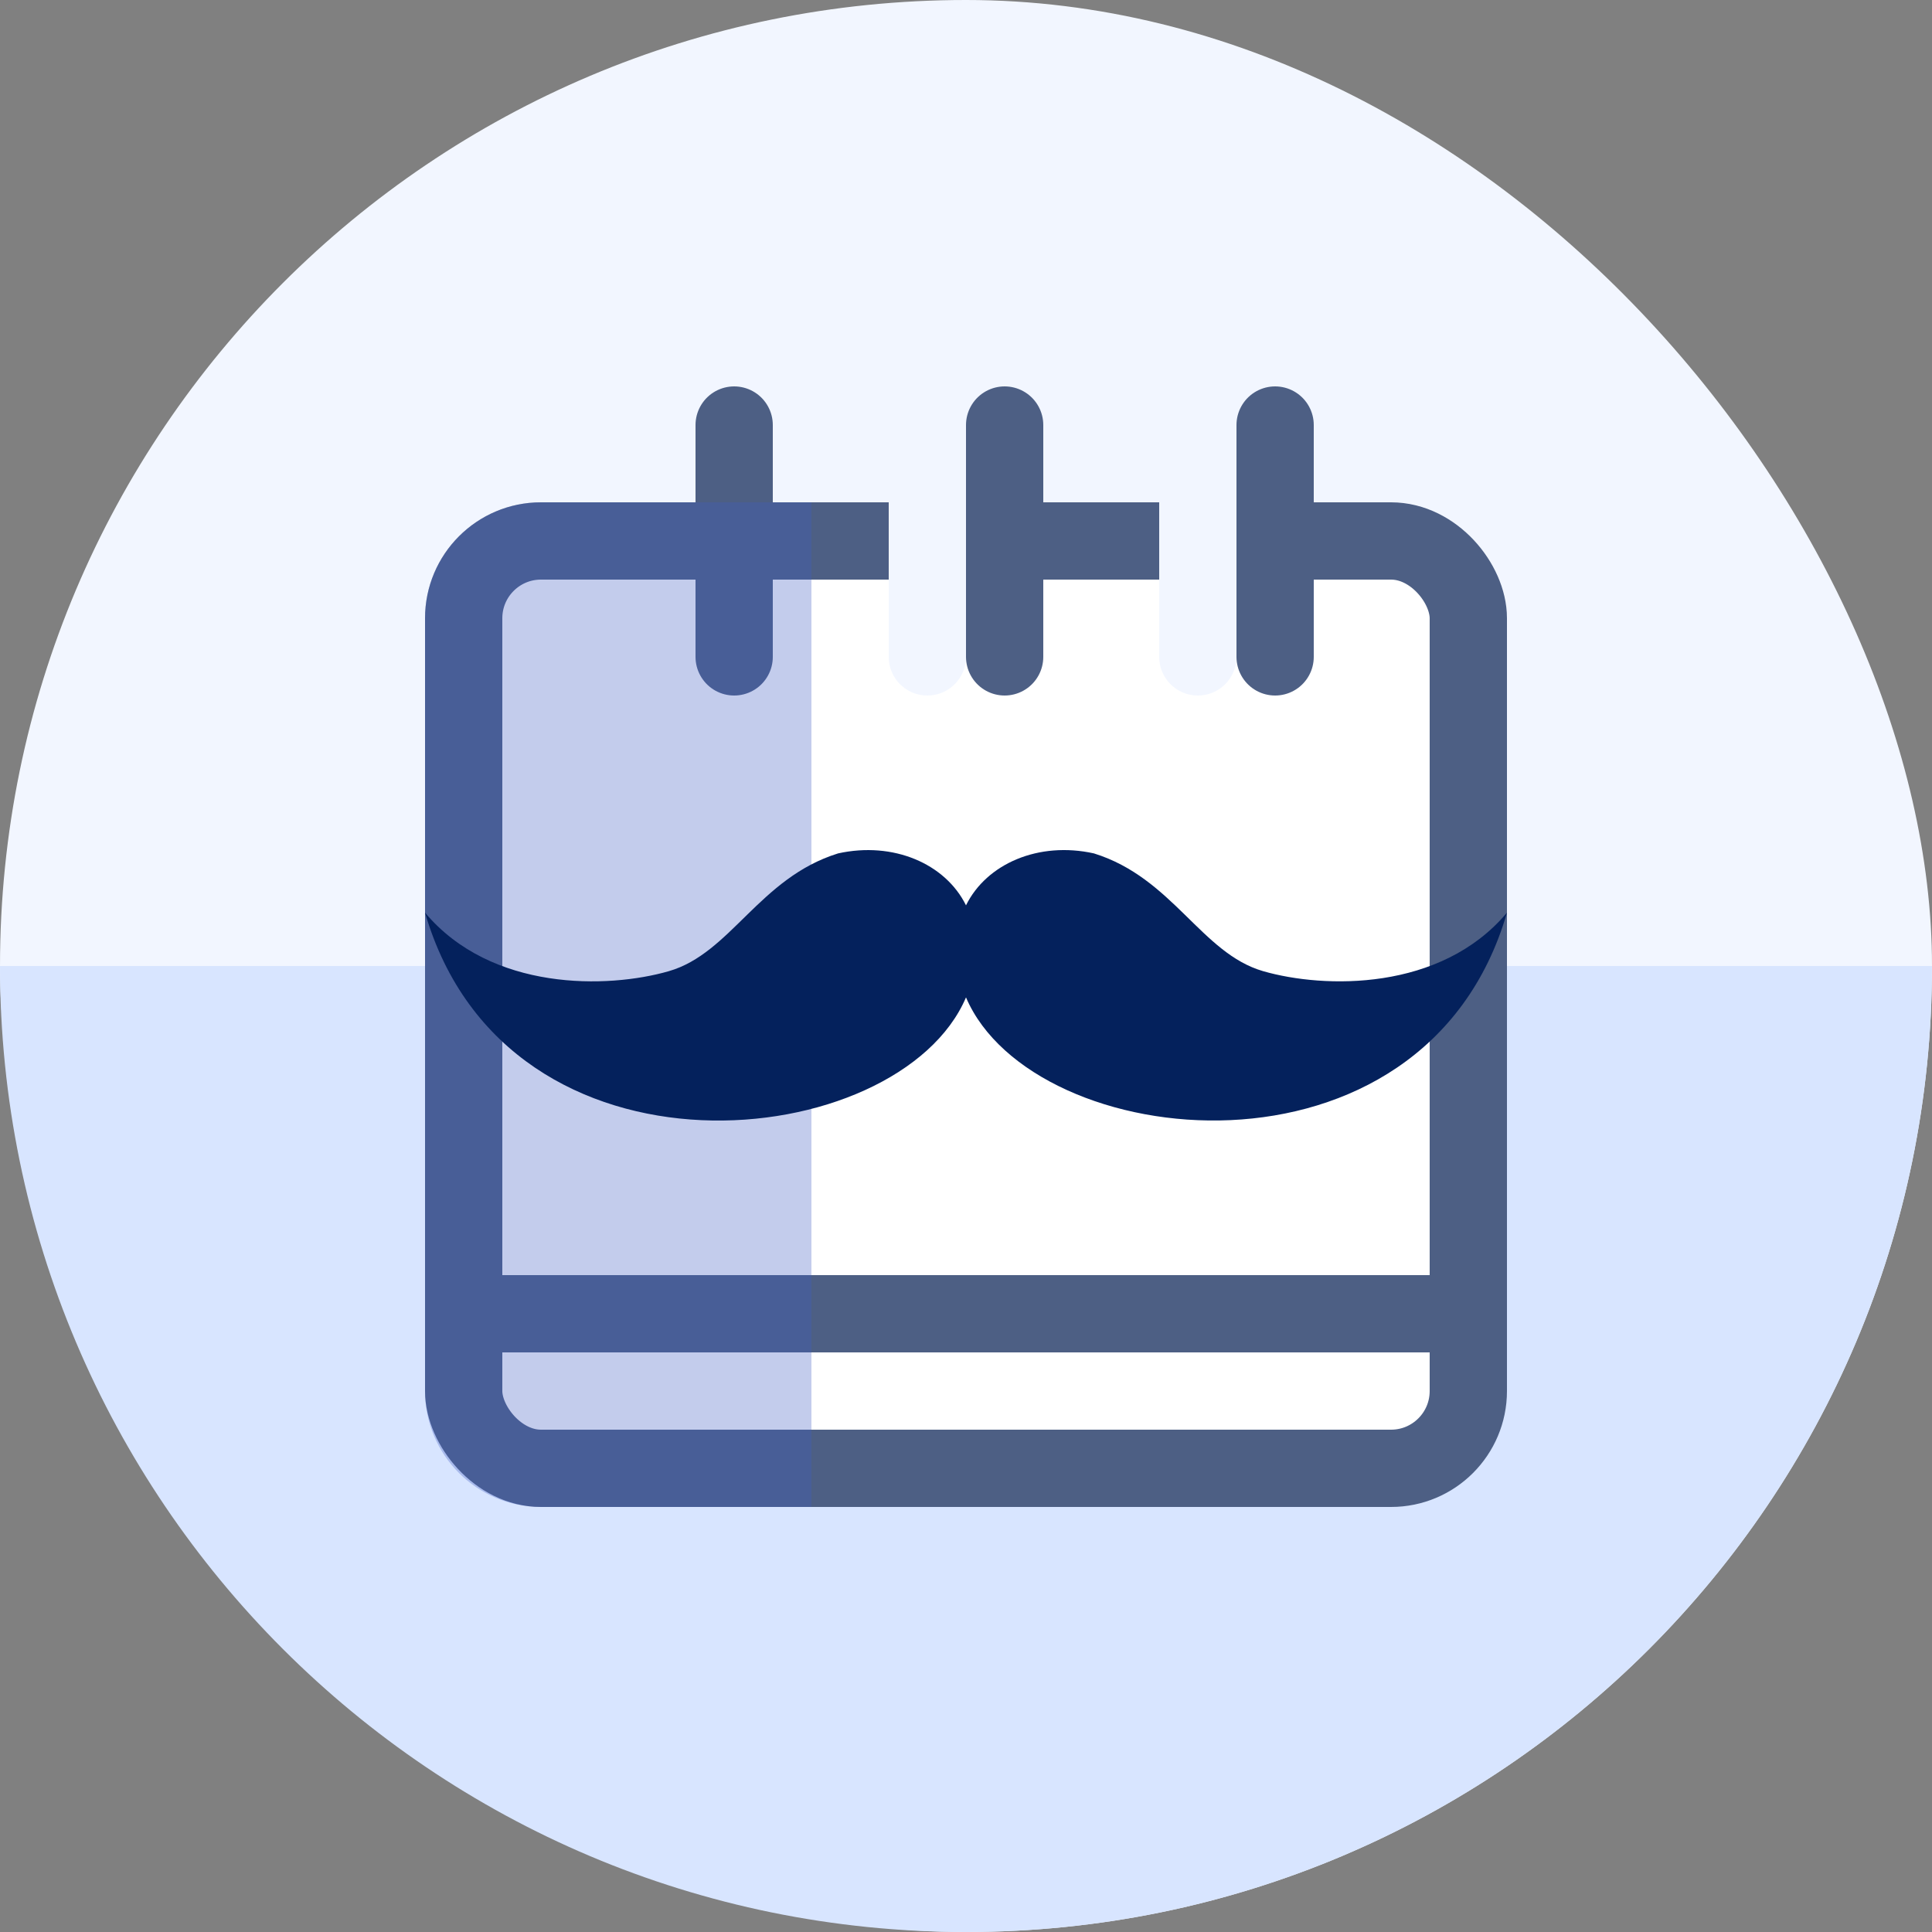
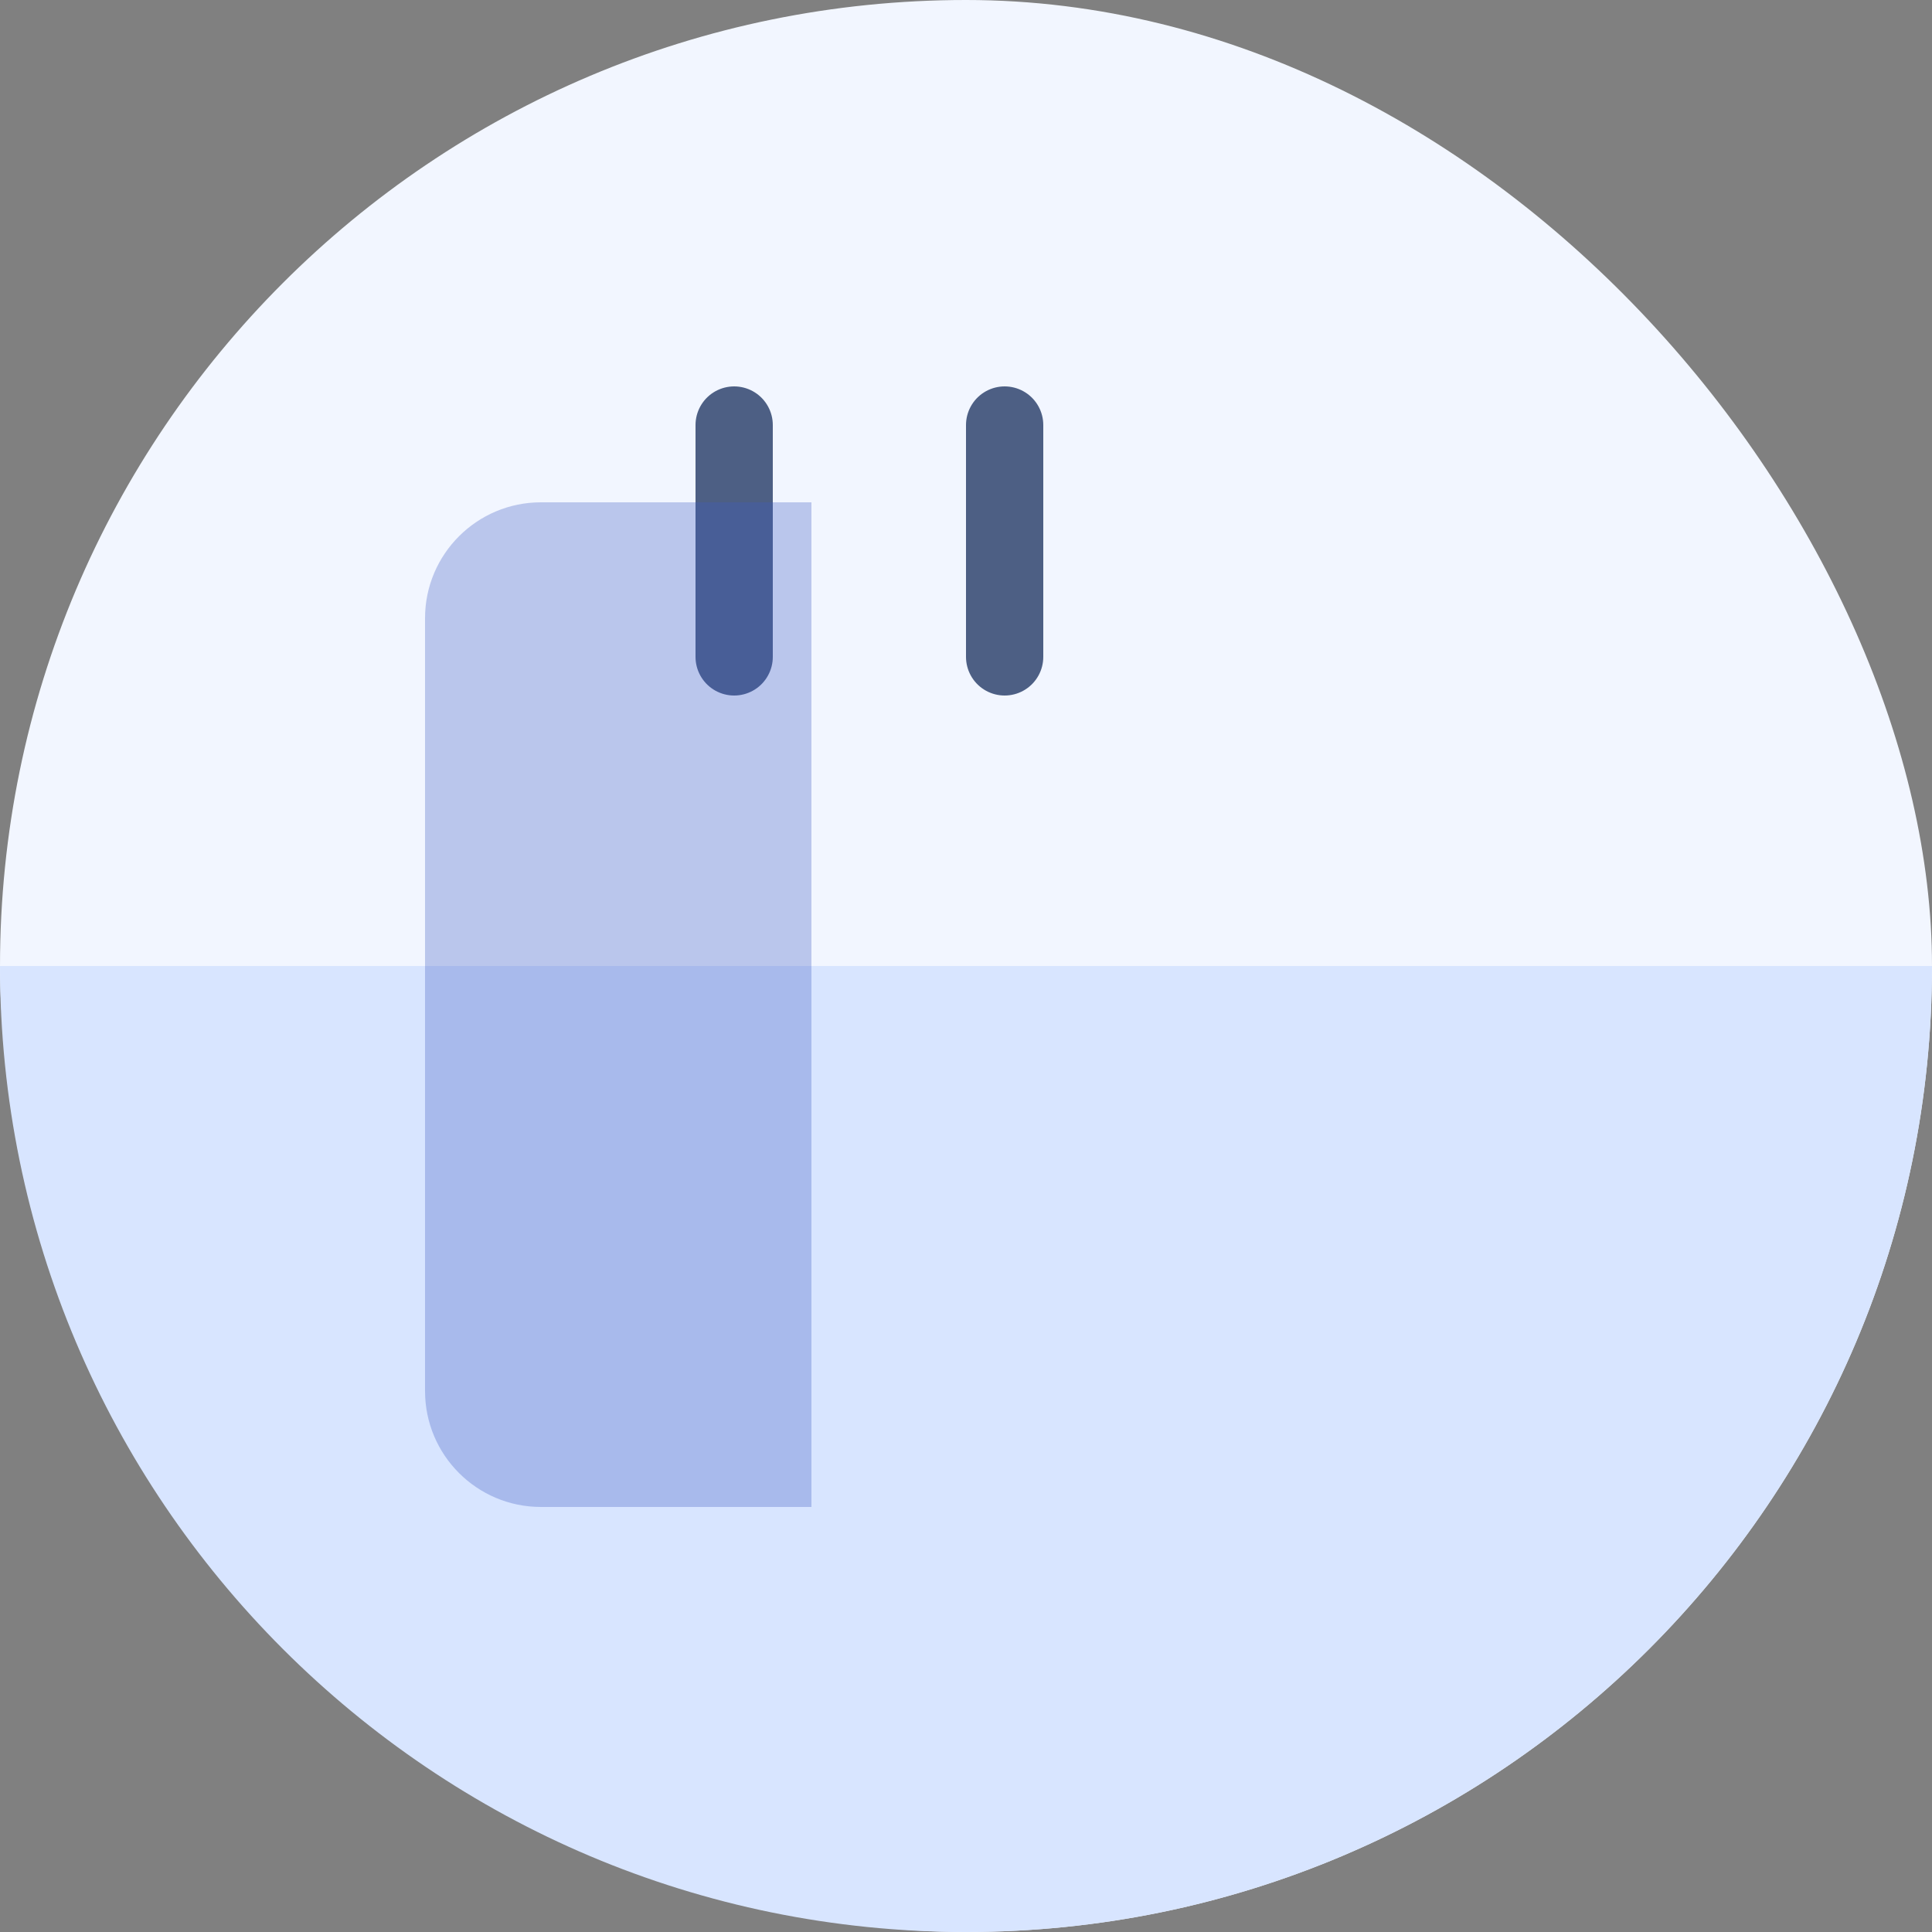
<svg xmlns="http://www.w3.org/2000/svg" width="50" height="50" viewBox="0 0 50 50" fill="none">
  <rect x="0" y="0" width="50" height="50" fill="#808080" stroke="none" />
  <g clip-path="url(#clip0_1400_132301)">
    <rect width="50" height="50" rx="25" fill="#F2F6FF" />
    <path fill-rule="evenodd" clip-rule="evenodd" d="M-1.09278e-06 25C-4.89256e-07 38.807 11.193 50 25 50C38.807 50 50 38.807 50 25L-1.09278e-06 25Z" fill="#D8E5FF" />
-     <rect x="12" y="14" width="26" height="24" rx="2" fill="white" stroke="#4D5F84" stroke-width="2" />
    <path d="M19 17V11" stroke="#4D5F84" stroke-width="2" stroke-linecap="round" />
    <path d="M24 17V11" stroke="#F2F6FF" stroke-width="2" stroke-linecap="round" />
    <path d="M26 17V11" stroke="#4D5F84" stroke-width="2" stroke-linecap="round" />
    <path d="M31 17V11" stroke="#F2F6FF" stroke-width="2" stroke-linecap="round" />
-     <path d="M33 17V11" stroke="#4D5F84" stroke-width="2" stroke-linecap="round" />
-     <line x1="11" y1="34" x2="39" y2="34" stroke="#4D5F84" stroke-width="2" />
    <g style="mix-blend-mode:multiply" opacity="0.31">
      <path d="M11 16C11 14.343 12.343 13 14 13H21V39H14C12.343 39 11 37.657 11 36V16Z" fill="#3D5AC2" />
    </g>
-     <path fill-rule="evenodd" clip-rule="evenodd" d="M39 23.62C37.284 25.661 34.267 25.588 32.691 25.134C31.087 24.671 30.351 22.72 28.311 22.086C26.88 21.769 25.533 22.351 25 23.43C24.466 22.351 23.119 21.77 21.689 22.086C19.649 22.72 18.913 24.672 17.309 25.134C15.733 25.589 12.716 25.661 11 23.62C13.13 30.961 23.276 29.868 25 25.812C26.724 29.867 36.87 30.959 39 23.62Z" fill="#04215C" />
  </g>
  <defs>
    <clipPath id="clip0_1400_132301">
      <rect width="50" height="50" fill="white" />
    </clipPath>
  </defs>
</svg>